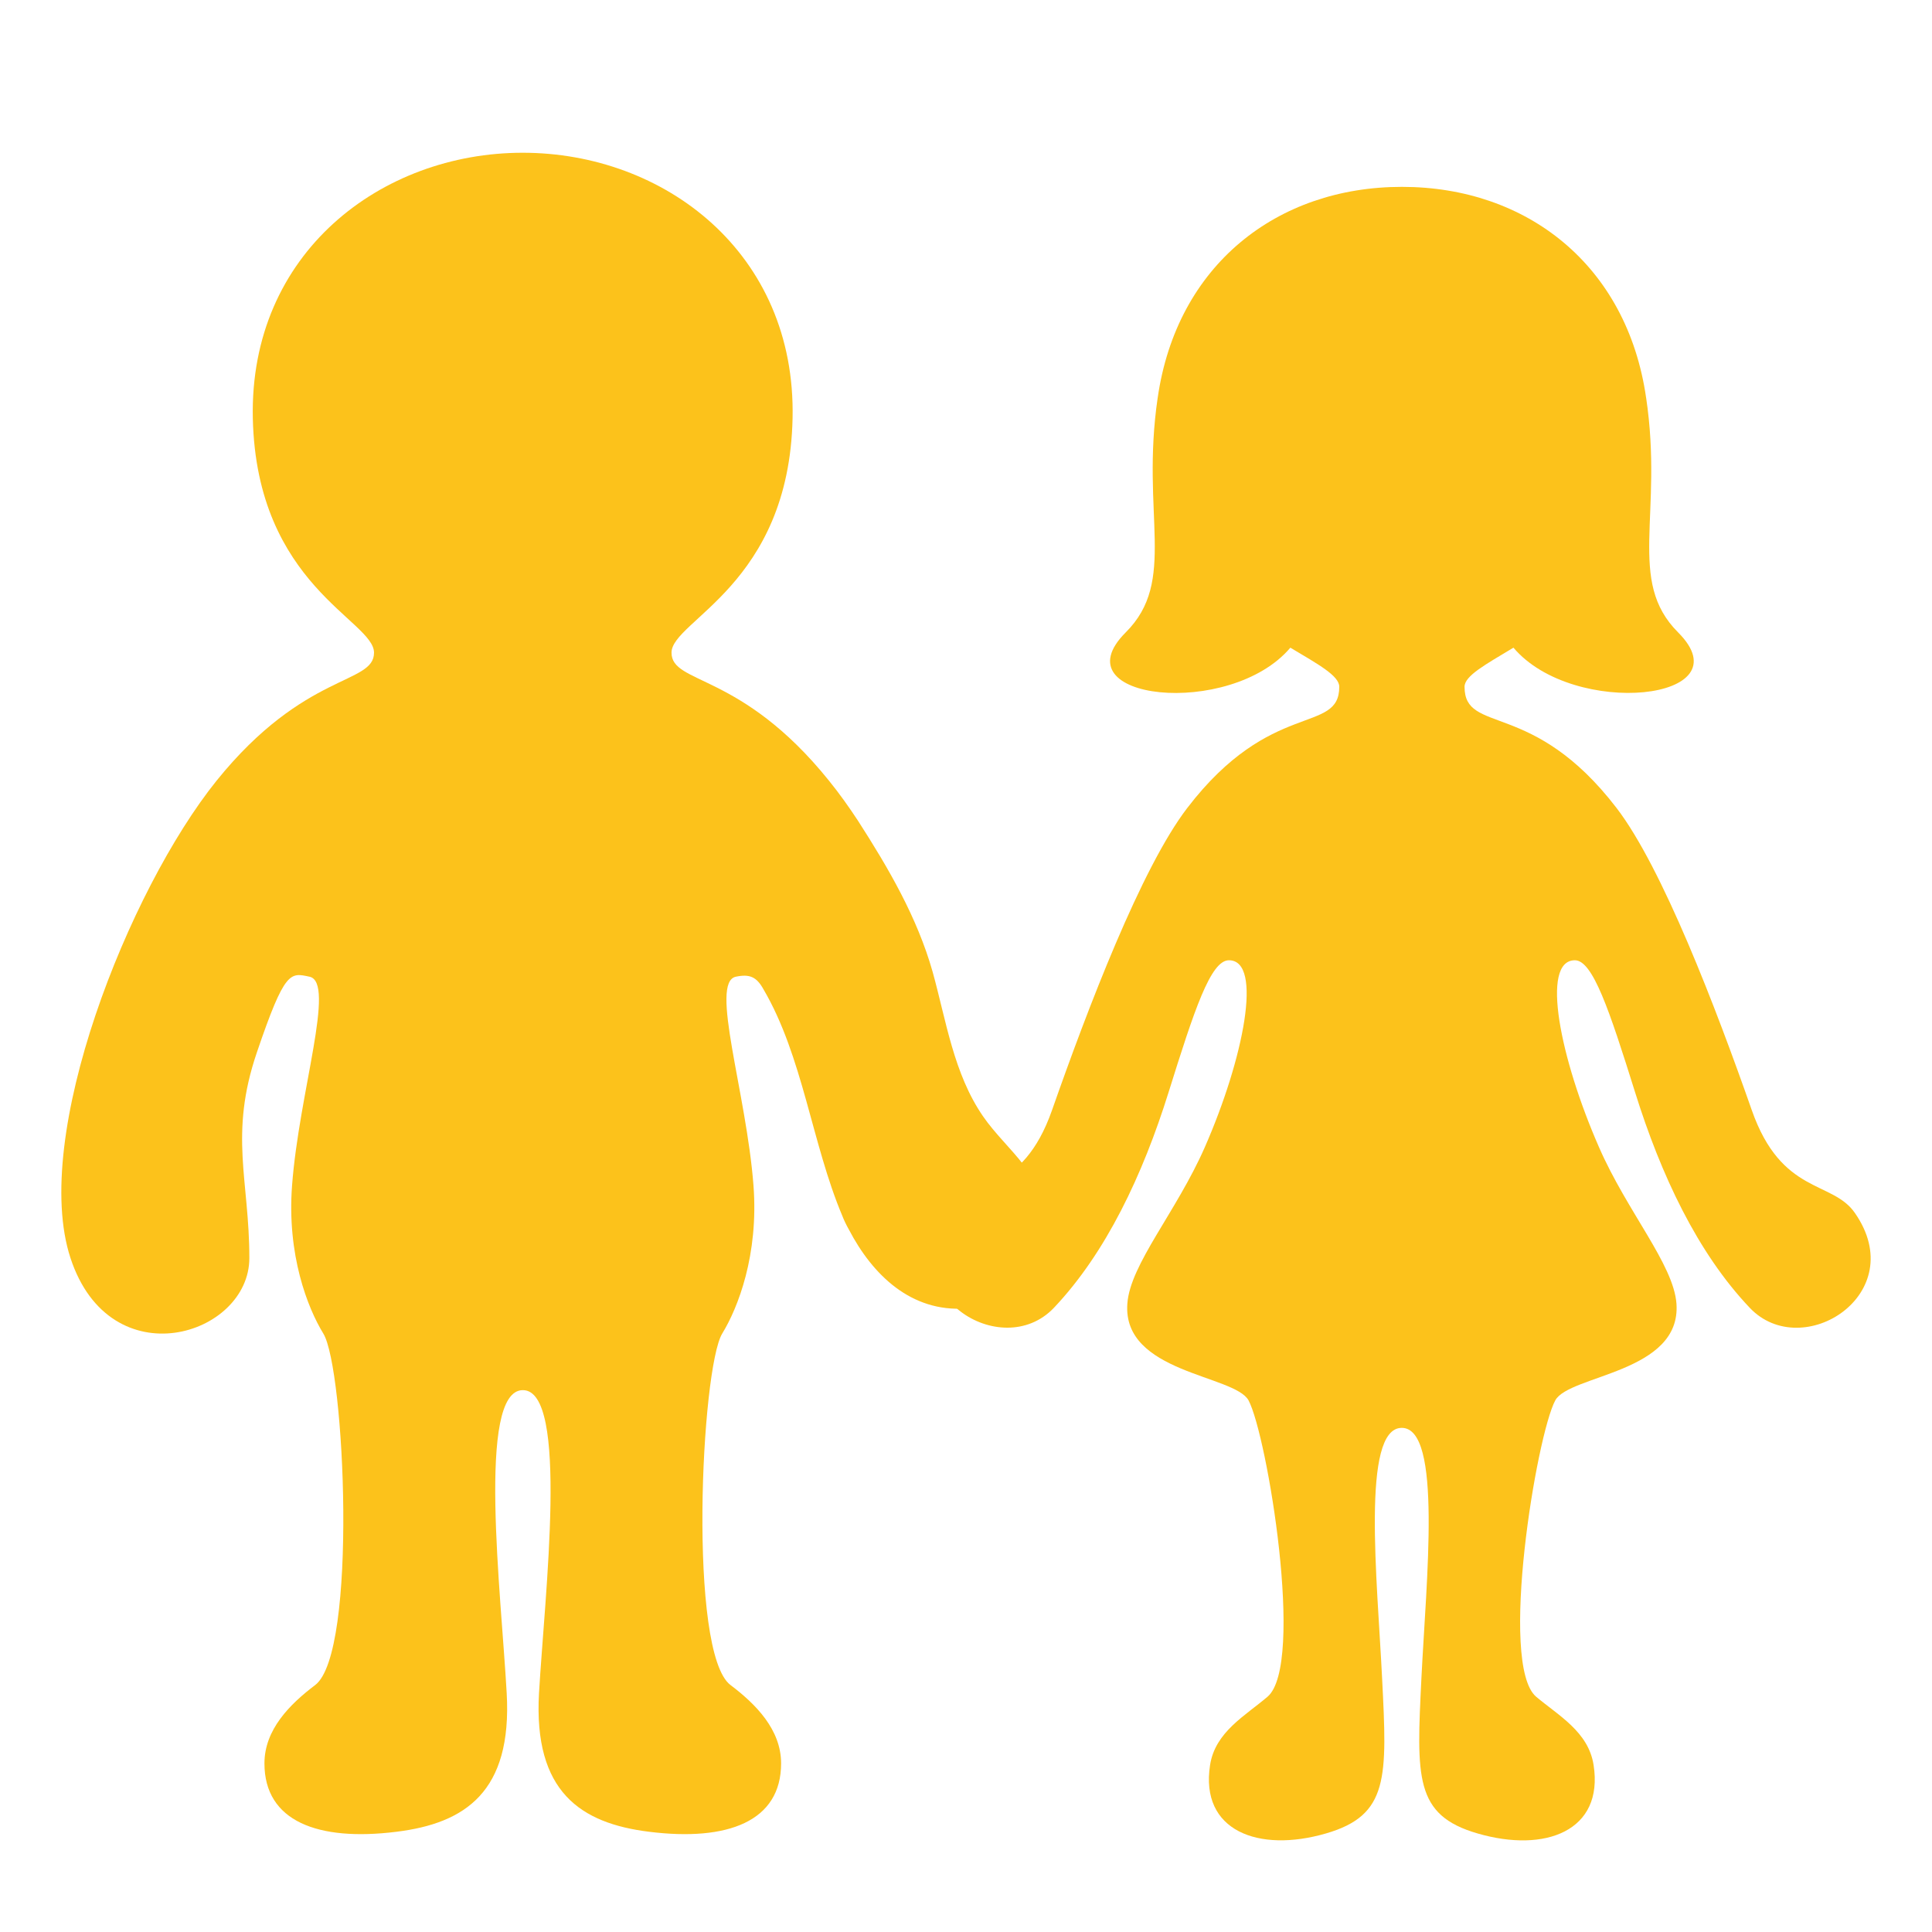
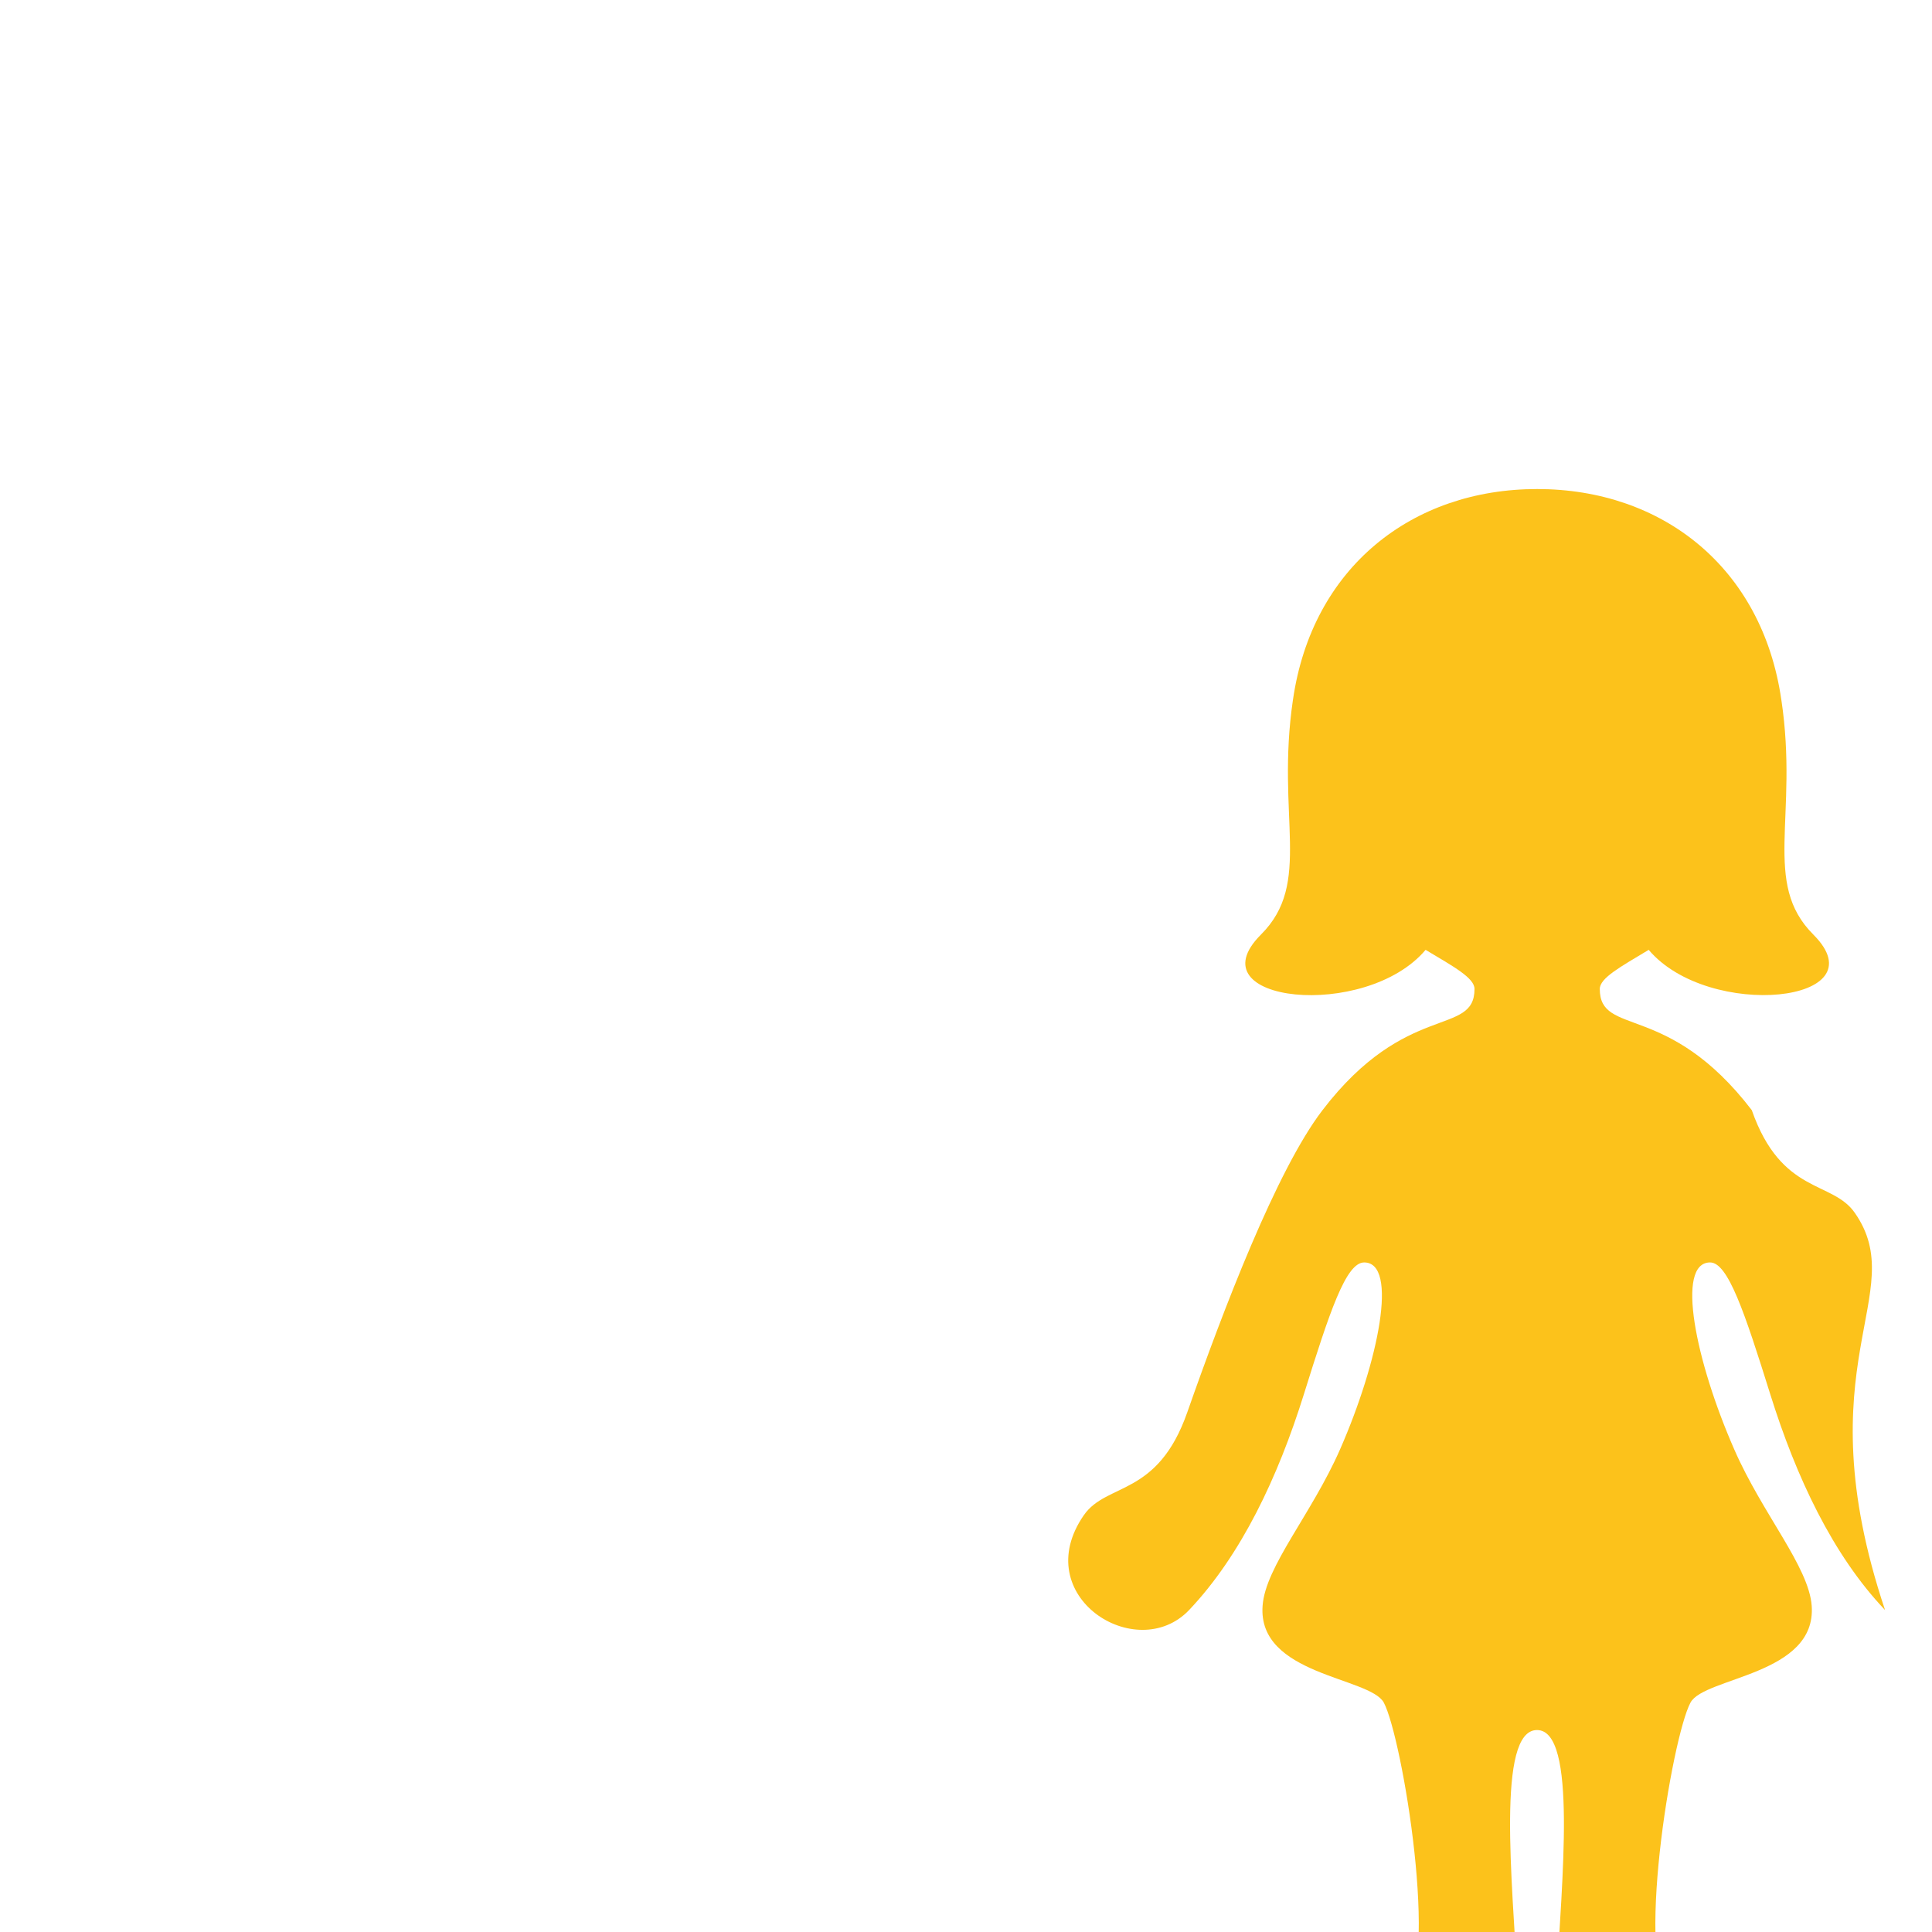
<svg xmlns="http://www.w3.org/2000/svg" version="1.1" id="レイヤー_1" x="0px" y="0px" width="128px" height="128px" viewBox="0 0 128 128" enable-background="new 0 0 128 128" xml:space="preserve">
  <g>
-     <path fill="#FCC21B" d="M122.89,80.36c-1.5-2.17-4.86-1.19-6.83-6.81c-2.37-6.76-5.92-16.06-8.96-20.02   c-5.55-7.24-10.07-4.84-10.07-8.03c0-0.73,1.4-1.48,3.24-2.59c3.98,4.7,15.42,3.5,10.91-1.01c-3.43-3.43-0.96-7.8-2.12-15.55v0.01   c-1.26-8.79-7.9-13.98-16.18-13.98c-8.28,0-14.92,5.19-16.18,13.98v-0.01c-1.14,7.75,1.32,12.12-2.12,15.55   c-4.51,4.51,6.93,5.72,10.91,1.01c1.84,1.1,3.24,1.86,3.24,2.59c0,3.18-4.52,0.78-10.07,8.03c-3.04,3.96-6.59,13.26-8.96,20.02   c-1.97,5.62-5.33,4.63-6.85,6.81c-3.72,5.37,3.49,9.94,6.97,6.29c3.46-3.65,5.89-8.81,7.6-14.28c1.71-5.47,2.79-8.75,4-8.75   c2.28,0,0.97,6.53-1.6,12.39c-1.88,4.28-4.95,7.76-5.13,10.36c-0.34,4.6,7.1,4.71,8.03,6.41c1.23,2.31,3.75,17.49,1.26,19.63   c-1.47,1.26-3.47,2.33-3.81,4.53c-0.68,4.36,3.21,5.83,7.68,4.53c4.18-1.21,4.05-3.71,3.72-10.24c-0.32-6.53-1.4-16.63,1.3-16.63   c2.7,0,1.62,10.09,1.3,16.63c-0.32,6.53-0.46,9.03,3.72,10.24c4.49,1.31,8.37-0.17,7.69-4.53c-0.34-2.21-2.33-3.28-3.81-4.53   c-2.49-2.14,0.03-17.33,1.27-19.63c0.92-1.7,8.36-1.81,8.03-6.41c-0.19-2.6-3.26-6.08-5.13-10.36c-2.57-5.86-3.9-12.39-1.6-12.39   c1.18,0,2.28,3.28,3.99,8.75c1.71,5.47,4.13,10.63,7.6,14.28C119.41,90.31,126.63,85.73,122.89,80.36z" />
-     <path fill="#FCC21B" d="M65.13,73.96c-1.95-2.83-2.44-6.33-3.34-9.57c-1.02-3.61-2.93-6.88-4.95-10.02   c-0.6-0.91-1.23-1.8-1.92-2.65c-5.83-7.24-10.43-6.35-10.43-8.48c0-2.13,7.78-4.46,8.02-15.52c0.24-10.98-8.51-17.6-17.88-17.6   c-9.36,0-18.12,6.63-17.88,17.6c0.25,11.06,8.03,13.38,8.03,15.52c0,2.13-4.59,1.24-10.43,8.48C8.51,58.98,2.03,75.31,4.67,83.35   c2.64,8.03,11.85,5.16,11.85,0s-1.36-8.17,0.5-13.63c1.86-5.47,2.21-5.28,3.49-5.01c1.75,0.38-0.7,7.68-1.16,13.83   c-0.35,4.6,1.03,8.11,2.07,9.81c1.42,2.31,2.29,21.15-0.54,23.29c-1.68,1.27-3.36,2.95-3.36,5.19c0,3.83,3.53,5.18,8.74,4.53   c4.55-0.56,7.68-2.64,7.31-9.18c-0.36-6.53-2-20.08,1.07-20.08s1.45,13.54,1.07,20.08c-0.37,6.53,2.76,8.62,7.3,9.18   c5.22,0.65,8.74-0.7,8.74-4.53c0-2.24-1.68-3.93-3.35-5.19c-2.83-2.13-1.95-20.98-0.55-23.29c1.04-1.7,2.42-5.21,2.07-9.81   c-0.47-6.16-2.92-13.46-1.17-13.83c0.91-0.19,1.37,0,1.83,0.83c2.61,4.45,3.21,10.23,5.22,15c0.12,0.31,0.27,0.62,0.44,0.92   c1.58,3.03,4.14,5.48,7.74,5.23c3.05-0.22,4.92-2.72,5.15-5.68C69.38,77.9,66.7,76.24,65.13,73.96z" />
+     <path fill="#FCC21B" d="M122.89,80.36c-1.5-2.17-4.86-1.19-6.83-6.81c-5.55-7.24-10.07-4.84-10.07-8.03c0-0.73,1.4-1.48,3.24-2.59c3.98,4.7,15.42,3.5,10.91-1.01c-3.43-3.43-0.96-7.8-2.12-15.55v0.01   c-1.26-8.79-7.9-13.98-16.18-13.98c-8.28,0-14.92,5.19-16.18,13.98v-0.01c-1.14,7.75,1.32,12.12-2.12,15.55   c-4.51,4.51,6.93,5.72,10.91,1.01c1.84,1.1,3.24,1.86,3.24,2.59c0,3.18-4.52,0.78-10.07,8.03c-3.04,3.96-6.59,13.26-8.96,20.02   c-1.97,5.62-5.33,4.63-6.85,6.81c-3.72,5.37,3.49,9.94,6.97,6.29c3.46-3.65,5.89-8.81,7.6-14.28c1.71-5.47,2.79-8.75,4-8.75   c2.28,0,0.97,6.53-1.6,12.39c-1.88,4.28-4.95,7.76-5.13,10.36c-0.34,4.6,7.1,4.71,8.03,6.41c1.23,2.31,3.75,17.49,1.26,19.63   c-1.47,1.26-3.47,2.33-3.81,4.53c-0.68,4.36,3.21,5.83,7.68,4.53c4.18-1.21,4.05-3.71,3.72-10.24c-0.32-6.53-1.4-16.63,1.3-16.63   c2.7,0,1.62,10.09,1.3,16.63c-0.32,6.53-0.46,9.03,3.72,10.24c4.49,1.31,8.37-0.17,7.69-4.53c-0.34-2.21-2.33-3.28-3.81-4.53   c-2.49-2.14,0.03-17.33,1.27-19.63c0.92-1.7,8.36-1.81,8.03-6.41c-0.19-2.6-3.26-6.08-5.13-10.36c-2.57-5.86-3.9-12.39-1.6-12.39   c1.18,0,2.28,3.28,3.99,8.75c1.71,5.47,4.13,10.63,7.6,14.28C119.41,90.31,126.63,85.73,122.89,80.36z" />
  </g>
</svg>